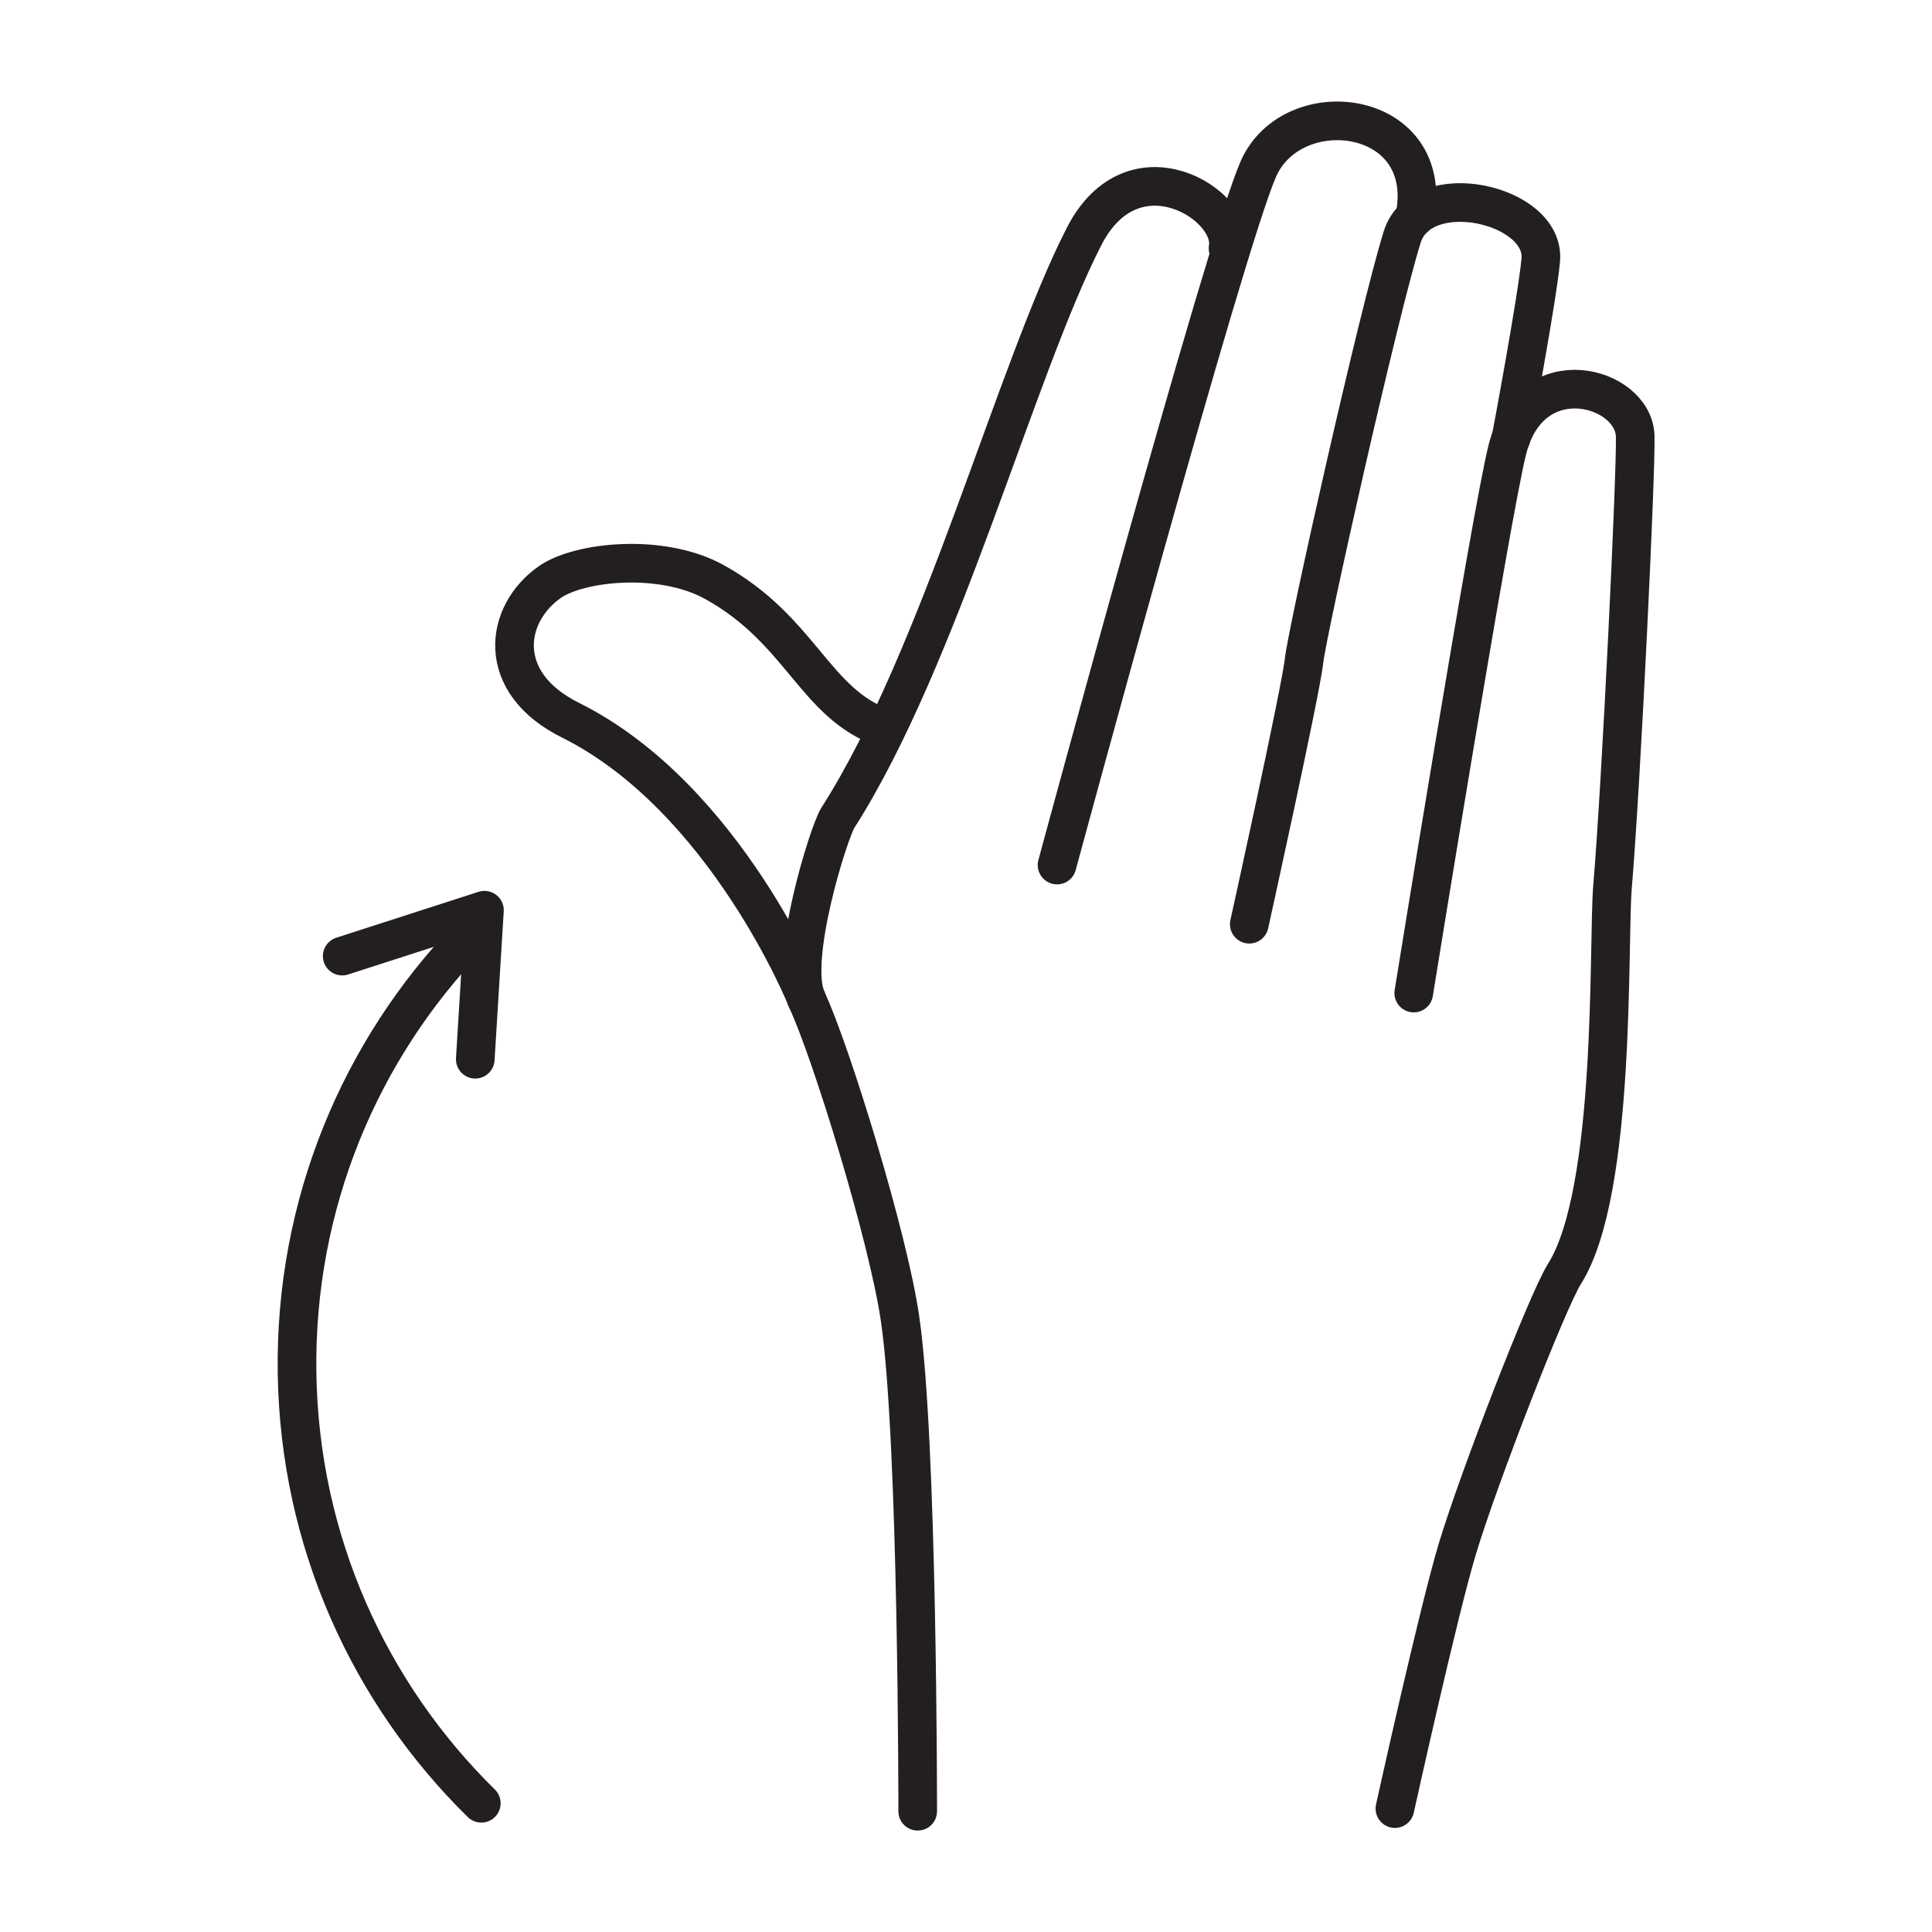
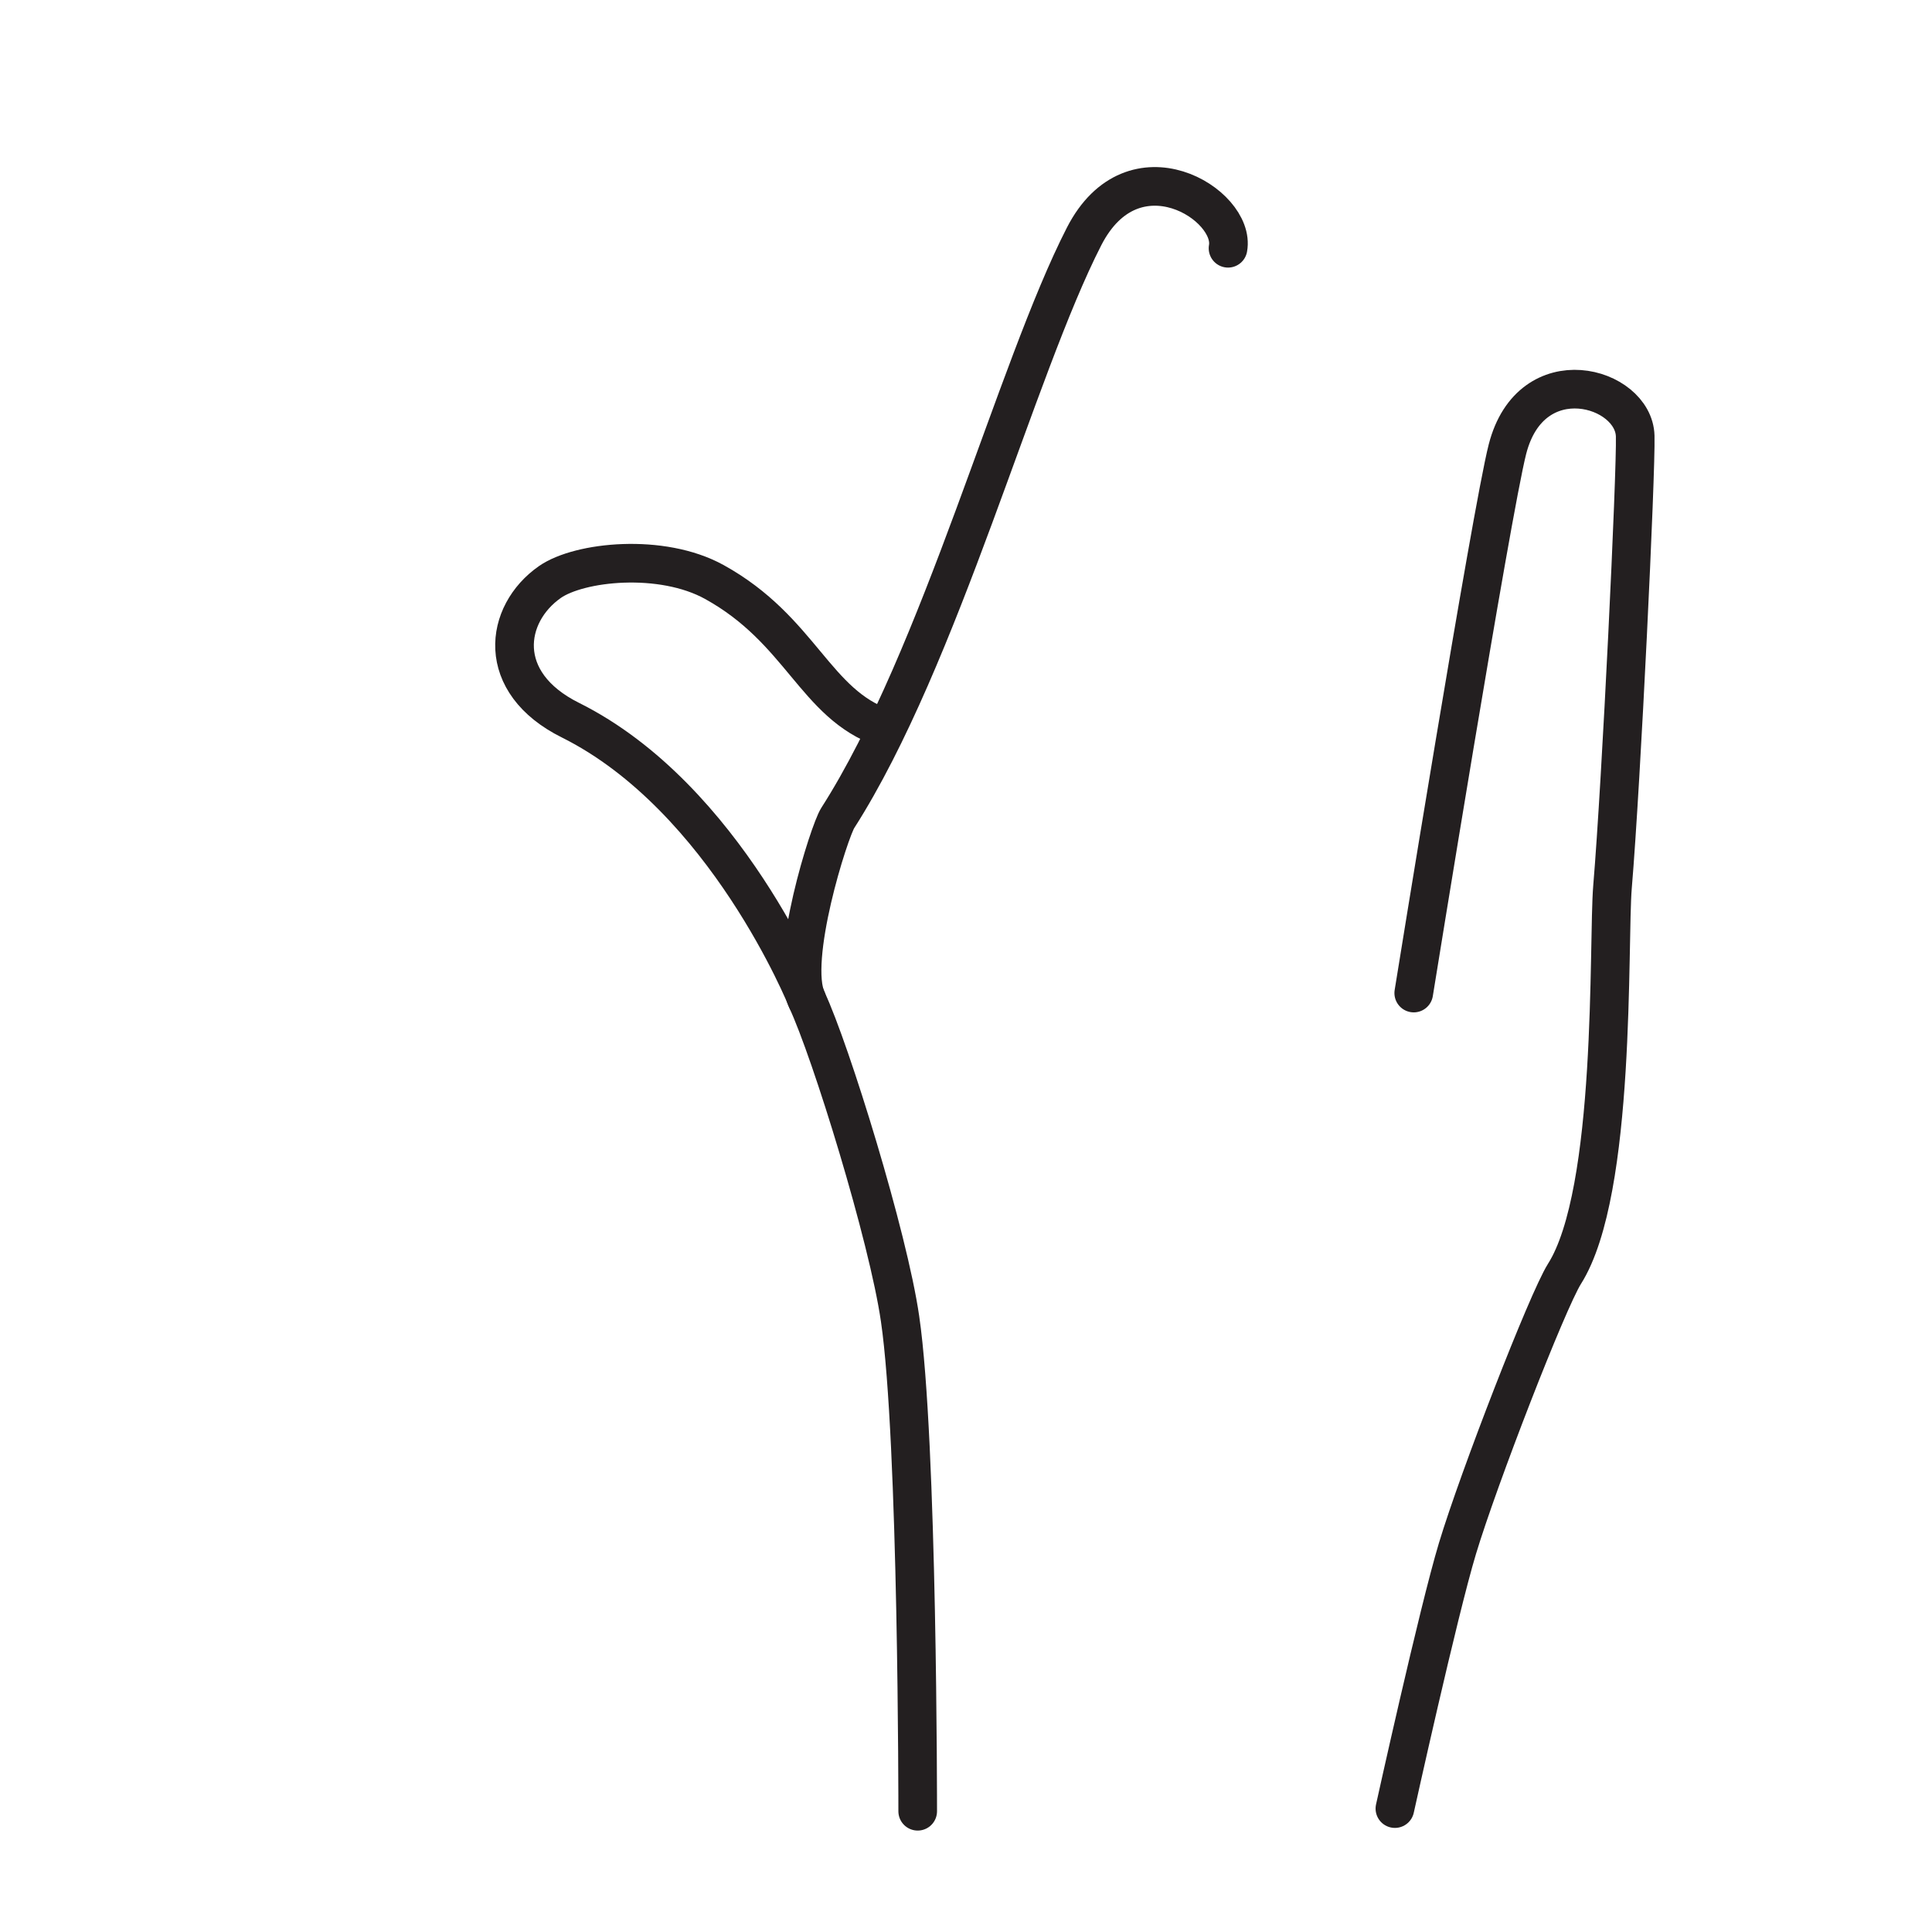
<svg xmlns="http://www.w3.org/2000/svg" id="Vrstva_1" x="0px" y="0px" viewBox="0 0 80 80" style="enable-background:new 0 0 80 80;" xml:space="preserve">
  <style type="text/css"> .st0{fill:none;stroke:#231F20;stroke-width:1.6;stroke-linecap:round;stroke-linejoin:round;stroke-miterlimit:10;} </style>
  <g>
    <g>
-       <path class="st0" d="M62.57,18.14c0,0,1.09-5.8,1.23-7.38c0.2-2.32-4.95-3.48-5.74-0.94c-0.97,3.11-3.92,16.25-4.06,17.53 c-0.14,1.28-2.27,10.92-2.27,10.92" />
-       <path class="st0" d="M58.58,9c0.9-4.5-5.06-5.25-6.48-1.99c-1.42,3.26-8.33,28.81-8.33,28.81" />
      <path class="st0" d="M58.54,41.12c0,0,3.21-19.9,3.88-22.52c0.98-3.83,5.24-2.6,5.29-0.54c0.04,1.5-0.57,14.27-0.94,18.67 c-0.19,2.3,0.17,12.61-1.99,16.02c-0.71,1.13-3.55,8.45-4.43,11.37c-0.8,2.65-2.59,10.77-2.59,10.77" />
      <path class="st0" d="M50.85,10.28c0.33-1.81-3.92-4.47-5.96-0.49c-2.82,5.5-5.94,17.42-10.2,24.08c-0.35,0.54-2.05,5.89-1.28,7.53 c0.99,2.11,3.37,9.81,3.86,13.21C38.01,59.66,38,75,38,75" />
      <path class="st0" d="M36.59,30.14c-2.85-0.99-3.41-4.05-7.01-6.04c-2.19-1.21-5.59-0.85-6.81,0c-1.89,1.32-2.29,4.16,0.85,5.72 c6.44,3.21,9.79,11.57,9.79,11.57" />
    </g>
    <g>
      <g>
-         <path class="st0" d="M19.42,38.8c-4.5,4.67-7.22,11.05-7.12,18.04c0.1,7,3.01,13.29,7.63,17.83" />
-       </g>
-       <polyline class="st0" points="19.68,43.86 20.06,37.69 14.17,39.59 " />
+         </g>
    </g>
  </g>
</svg>